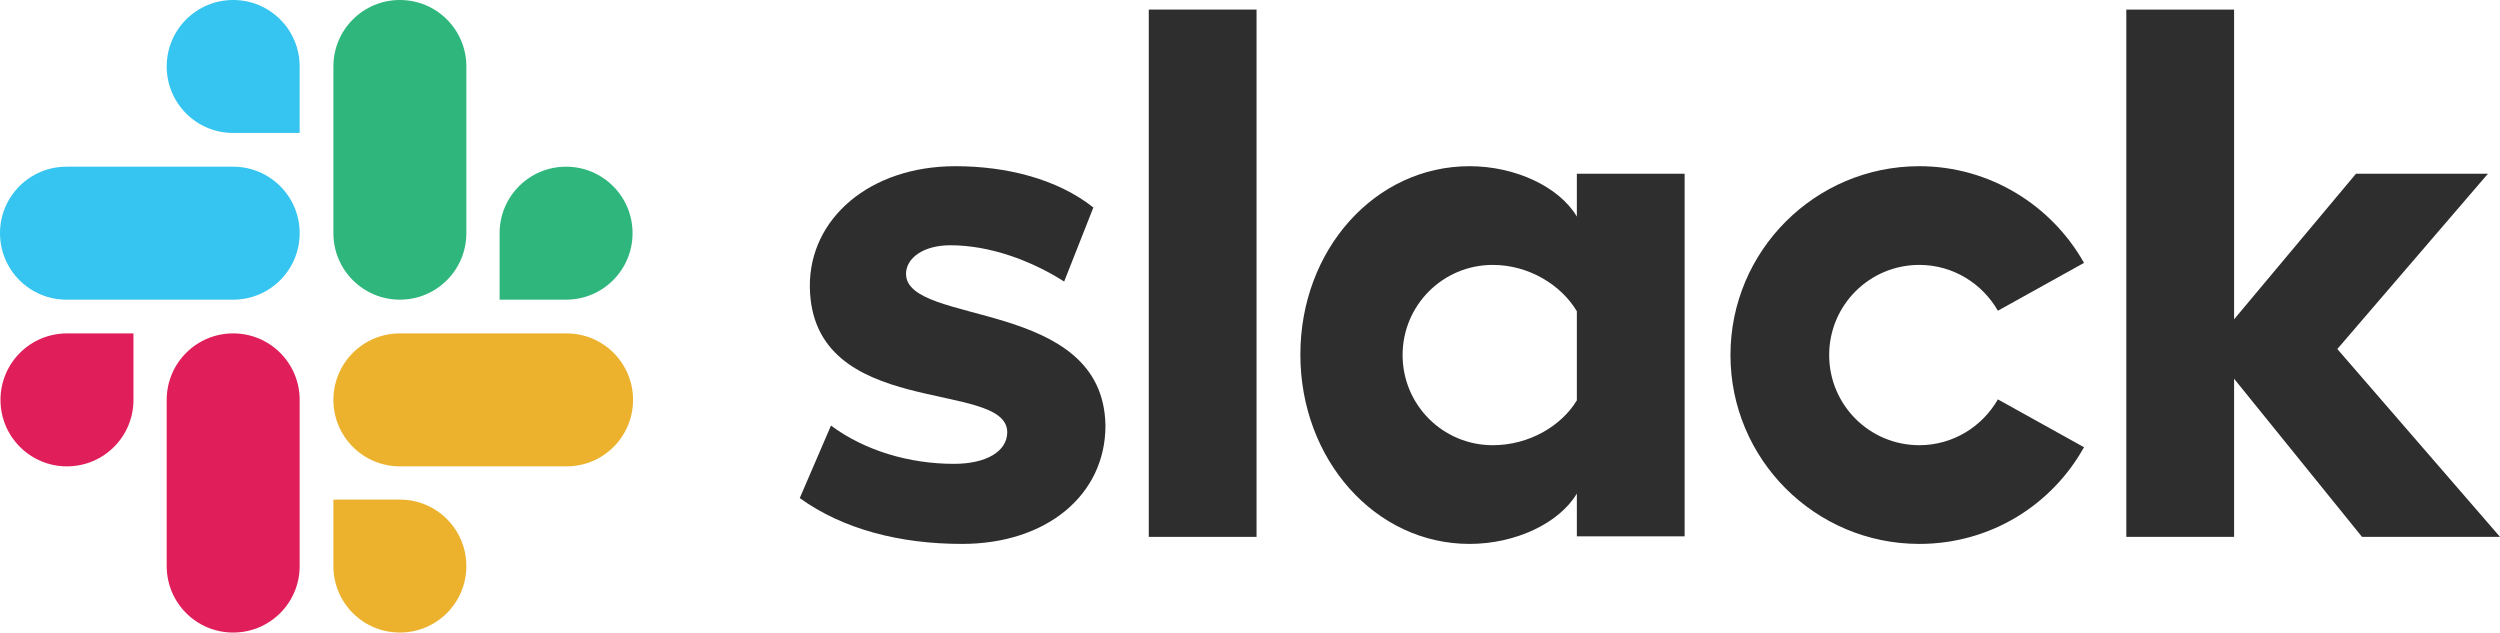
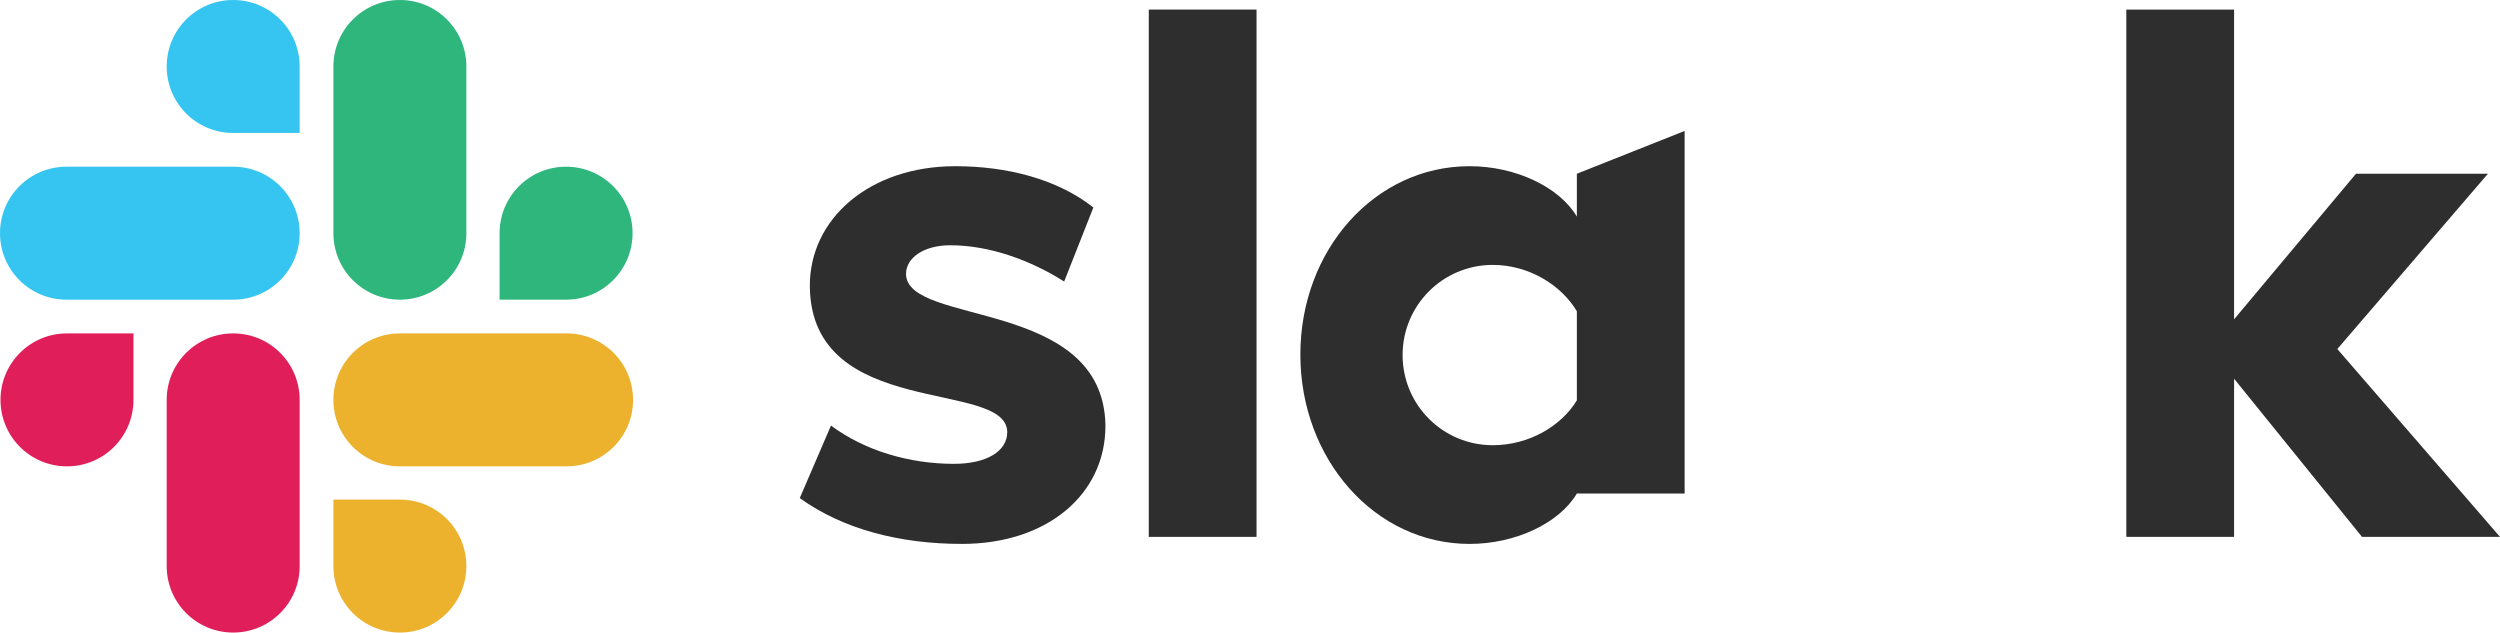
<svg xmlns="http://www.w3.org/2000/svg" id="Layer_1" width="496.4" height="125.6">
  <defs id="defs47">
    <clipPath id="_clipPath_MReCnj0SQjifQ13hnR13pxcUrcRmVoC6">
      <path id="rect3754" d="M0 0h534.557v141.133H0z" />
    </clipPath>
  </defs>
  <style id="style2">.st0{fill:#e01e5a}.st1{fill:#36c5f0}.st2{fill:#2eb67d}.st3{fill:#ecb22e}</style>
  <g id="g42" transform="translate(-62.7 -62.6)">
    <g id="g14" fill="#2d2e2d">
      <path d="M221.5 161.5l6.2-14.4c6.7 5 15.6 7.6 24.4 7.6 6.5 0 10.6-2.5 10.6-6.3-.1-10.6-38.9-2.3-39.2-28.9-.1-13.5 11.9-23.9 28.9-23.9 10.1 0 20.2 2.5 27.4 8.2l-5.8 14.7c-6.6-4.2-14.8-7.2-22.6-7.2-5.3 0-8.8 2.5-8.8 5.7.1 10.4 39.2 4.7 39.6 30.1 0 13.8-11.7 23.5-28.5 23.5-12.3 0-23.6-2.9-32.2-9.1" id="path4" />
-       <path d="M459.4 141.9c-3.1 5.4-8.9 9.1-15.6 9.1-9.9 0-17.9-8-17.9-17.9 0-9.9 8-17.9 17.9-17.9 6.7 0 12.5 3.7 15.6 9.1l17.1-9.5c-6.4-11.4-18.7-19.2-32.7-19.2-20.7 0-37.5 16.8-37.5 37.5s16.8 37.5 37.5 37.5c14.1 0 26.3-7.7 32.7-19.2z" id="path6" />
      <path id="rect8" d="M290.8 64.5h21.4v104.7h-21.4z" />
      <path id="polygon10" d="M526.8 131.9l29.9-34.8h-26.2L506.3 126V64.5h-21.4v104.7h21.4v-31.4l25.4 31.4h27.4z" />
-       <path d="M375.8 142.1c-3.1 5.1-9.5 8.9-16.7 8.9-9.9 0-17.9-8-17.9-17.9 0-9.9 8-17.9 17.9-17.9 7.2 0 13.6 4 16.7 9.2zm0-45v8.5c-3.5-5.9-12.2-10-21.3-10-18.8 0-33.6 16.6-33.6 37.4 0 20.8 14.8 37.6 33.6 37.6 9.1 0 17.8-4.1 21.3-10v8.5h21.4v-72z" id="path12" />
+       <path d="M375.8 142.1c-3.1 5.1-9.5 8.9-16.7 8.9-9.9 0-17.9-8-17.9-17.9 0-9.9 8-17.9 17.9-17.9 7.2 0 13.6 4 16.7 9.2zm0-45v8.5c-3.5-5.9-12.2-10-21.3-10-18.8 0-33.6 16.6-33.6 37.4 0 20.8 14.8 37.6 33.6 37.6 9.1 0 17.8-4.1 21.3-10h21.4v-72z" id="path12" />
    </g>
    <g id="g40">
      <g id="g20">
        <path class="st0" d="M89.2 142c0 7.3-5.9 13.2-13.2 13.2-7.3 0-13.2-5.9-13.2-13.2 0-7.3 5.9-13.2 13.2-13.2h13.2z" id="path16" fill="#e01e5a" />
        <path class="st0" d="M95.8 142c0-7.3 5.9-13.2 13.2-13.2 7.3 0 13.2 5.9 13.2 13.2v33c0 7.3-5.9 13.2-13.2 13.2-7.3 0-13.2-5.9-13.2-13.2z" id="path18" fill="#e01e5a" />
      </g>
      <g id="g26">
        <path class="st1" d="M109 89c-7.3 0-13.2-5.9-13.2-13.2 0-7.3 5.9-13.2 13.2-13.2 7.3 0 13.2 5.9 13.2 13.2V89z" id="path22" fill="#36c5f0" />
        <path class="st1" d="M109 95.7c7.3 0 13.2 5.9 13.2 13.2 0 7.3-5.9 13.2-13.2 13.2H75.9c-7.3 0-13.2-5.9-13.2-13.2 0-7.3 5.9-13.2 13.2-13.2z" id="path24" fill="#36c5f0" />
      </g>
      <g id="g32">
        <path class="st2" d="M161.9 108.9c0-7.3 5.9-13.2 13.2-13.2 7.3 0 13.2 5.9 13.2 13.2 0 7.3-5.9 13.2-13.2 13.2h-13.2z" id="path28" fill="#2eb67d" />
        <path class="st2" d="M155.3 108.9c0 7.3-5.9 13.2-13.2 13.2-7.3 0-13.2-5.9-13.2-13.2V75.8c0-7.3 5.9-13.2 13.2-13.2 7.3 0 13.2 5.9 13.2 13.2z" id="path30" fill="#2eb67d" />
      </g>
      <g id="g38">
        <path class="st3" d="M142.1 161.8c7.3 0 13.2 5.9 13.2 13.2 0 7.3-5.9 13.2-13.2 13.2-7.3 0-13.2-5.9-13.2-13.2v-13.2z" id="path34" fill="#ecb22e" />
        <path class="st3" d="M142.1 155.2c-7.3 0-13.2-5.9-13.2-13.2 0-7.3 5.9-13.2 13.2-13.2h33.1c7.3 0 13.2 5.9 13.2 13.2 0 7.3-5.9 13.2-13.2 13.2z" id="path36" fill="#ecb22e" />
      </g>
    </g>
  </g>
</svg>